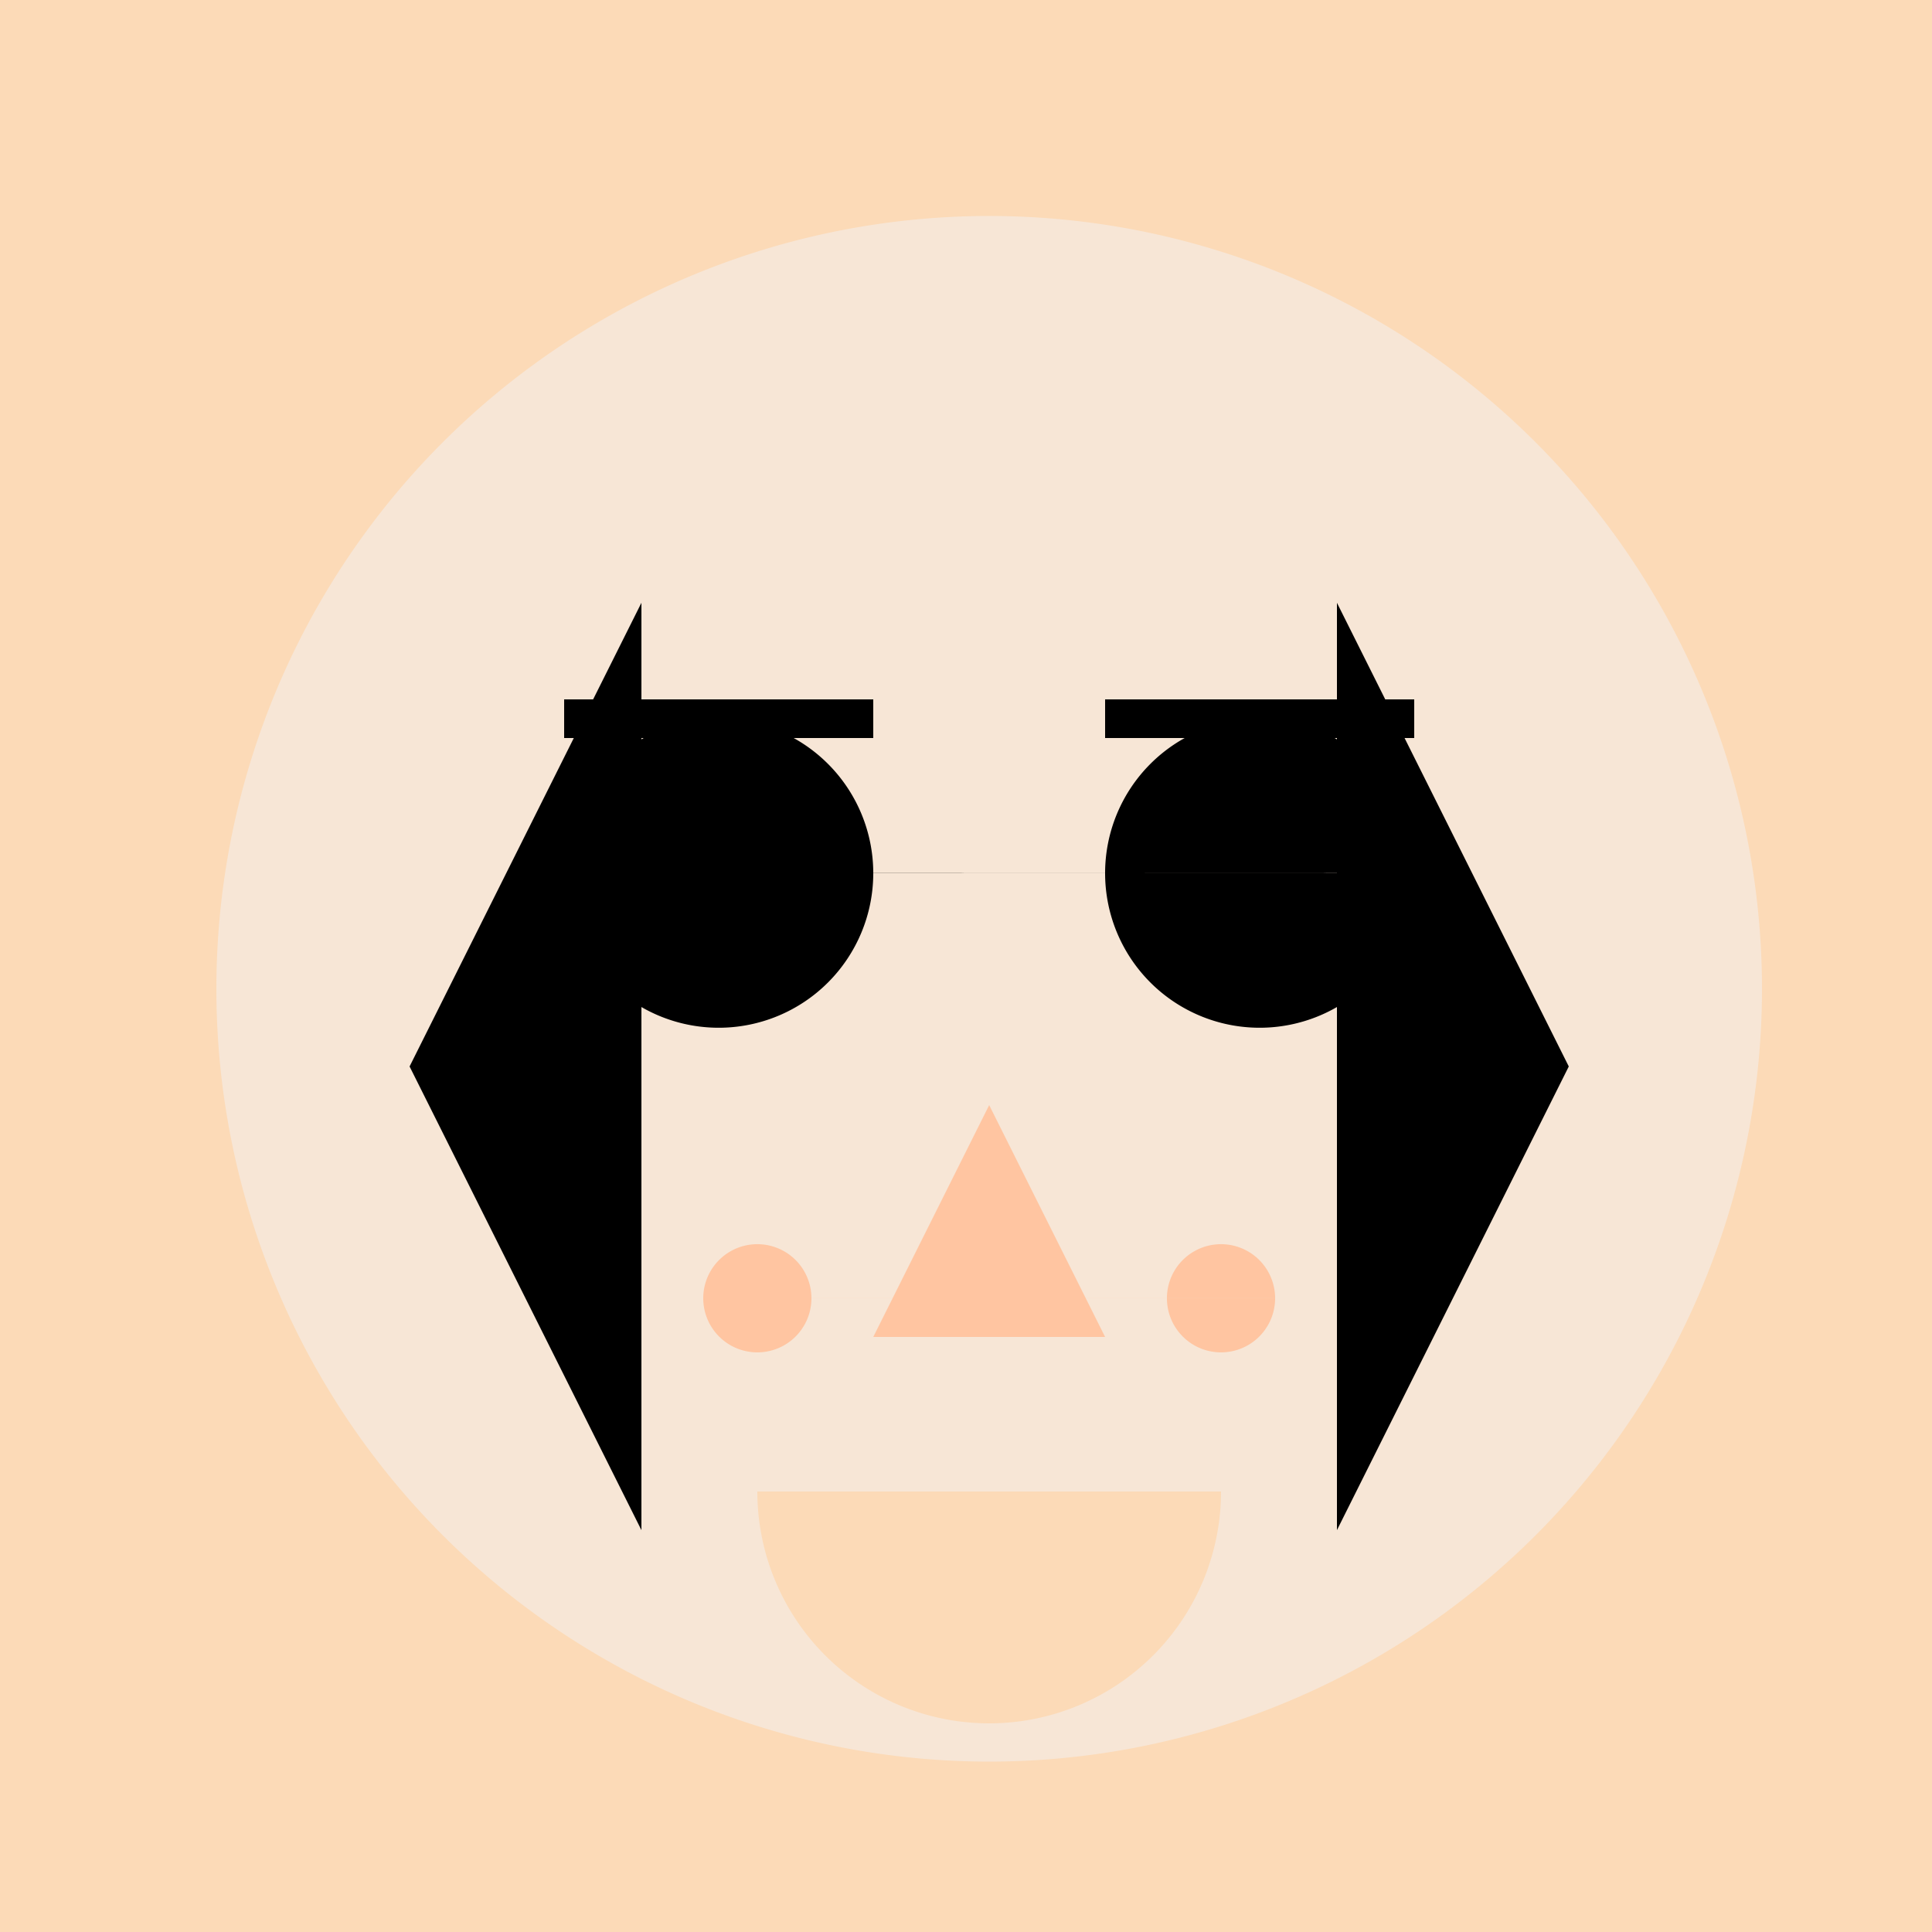
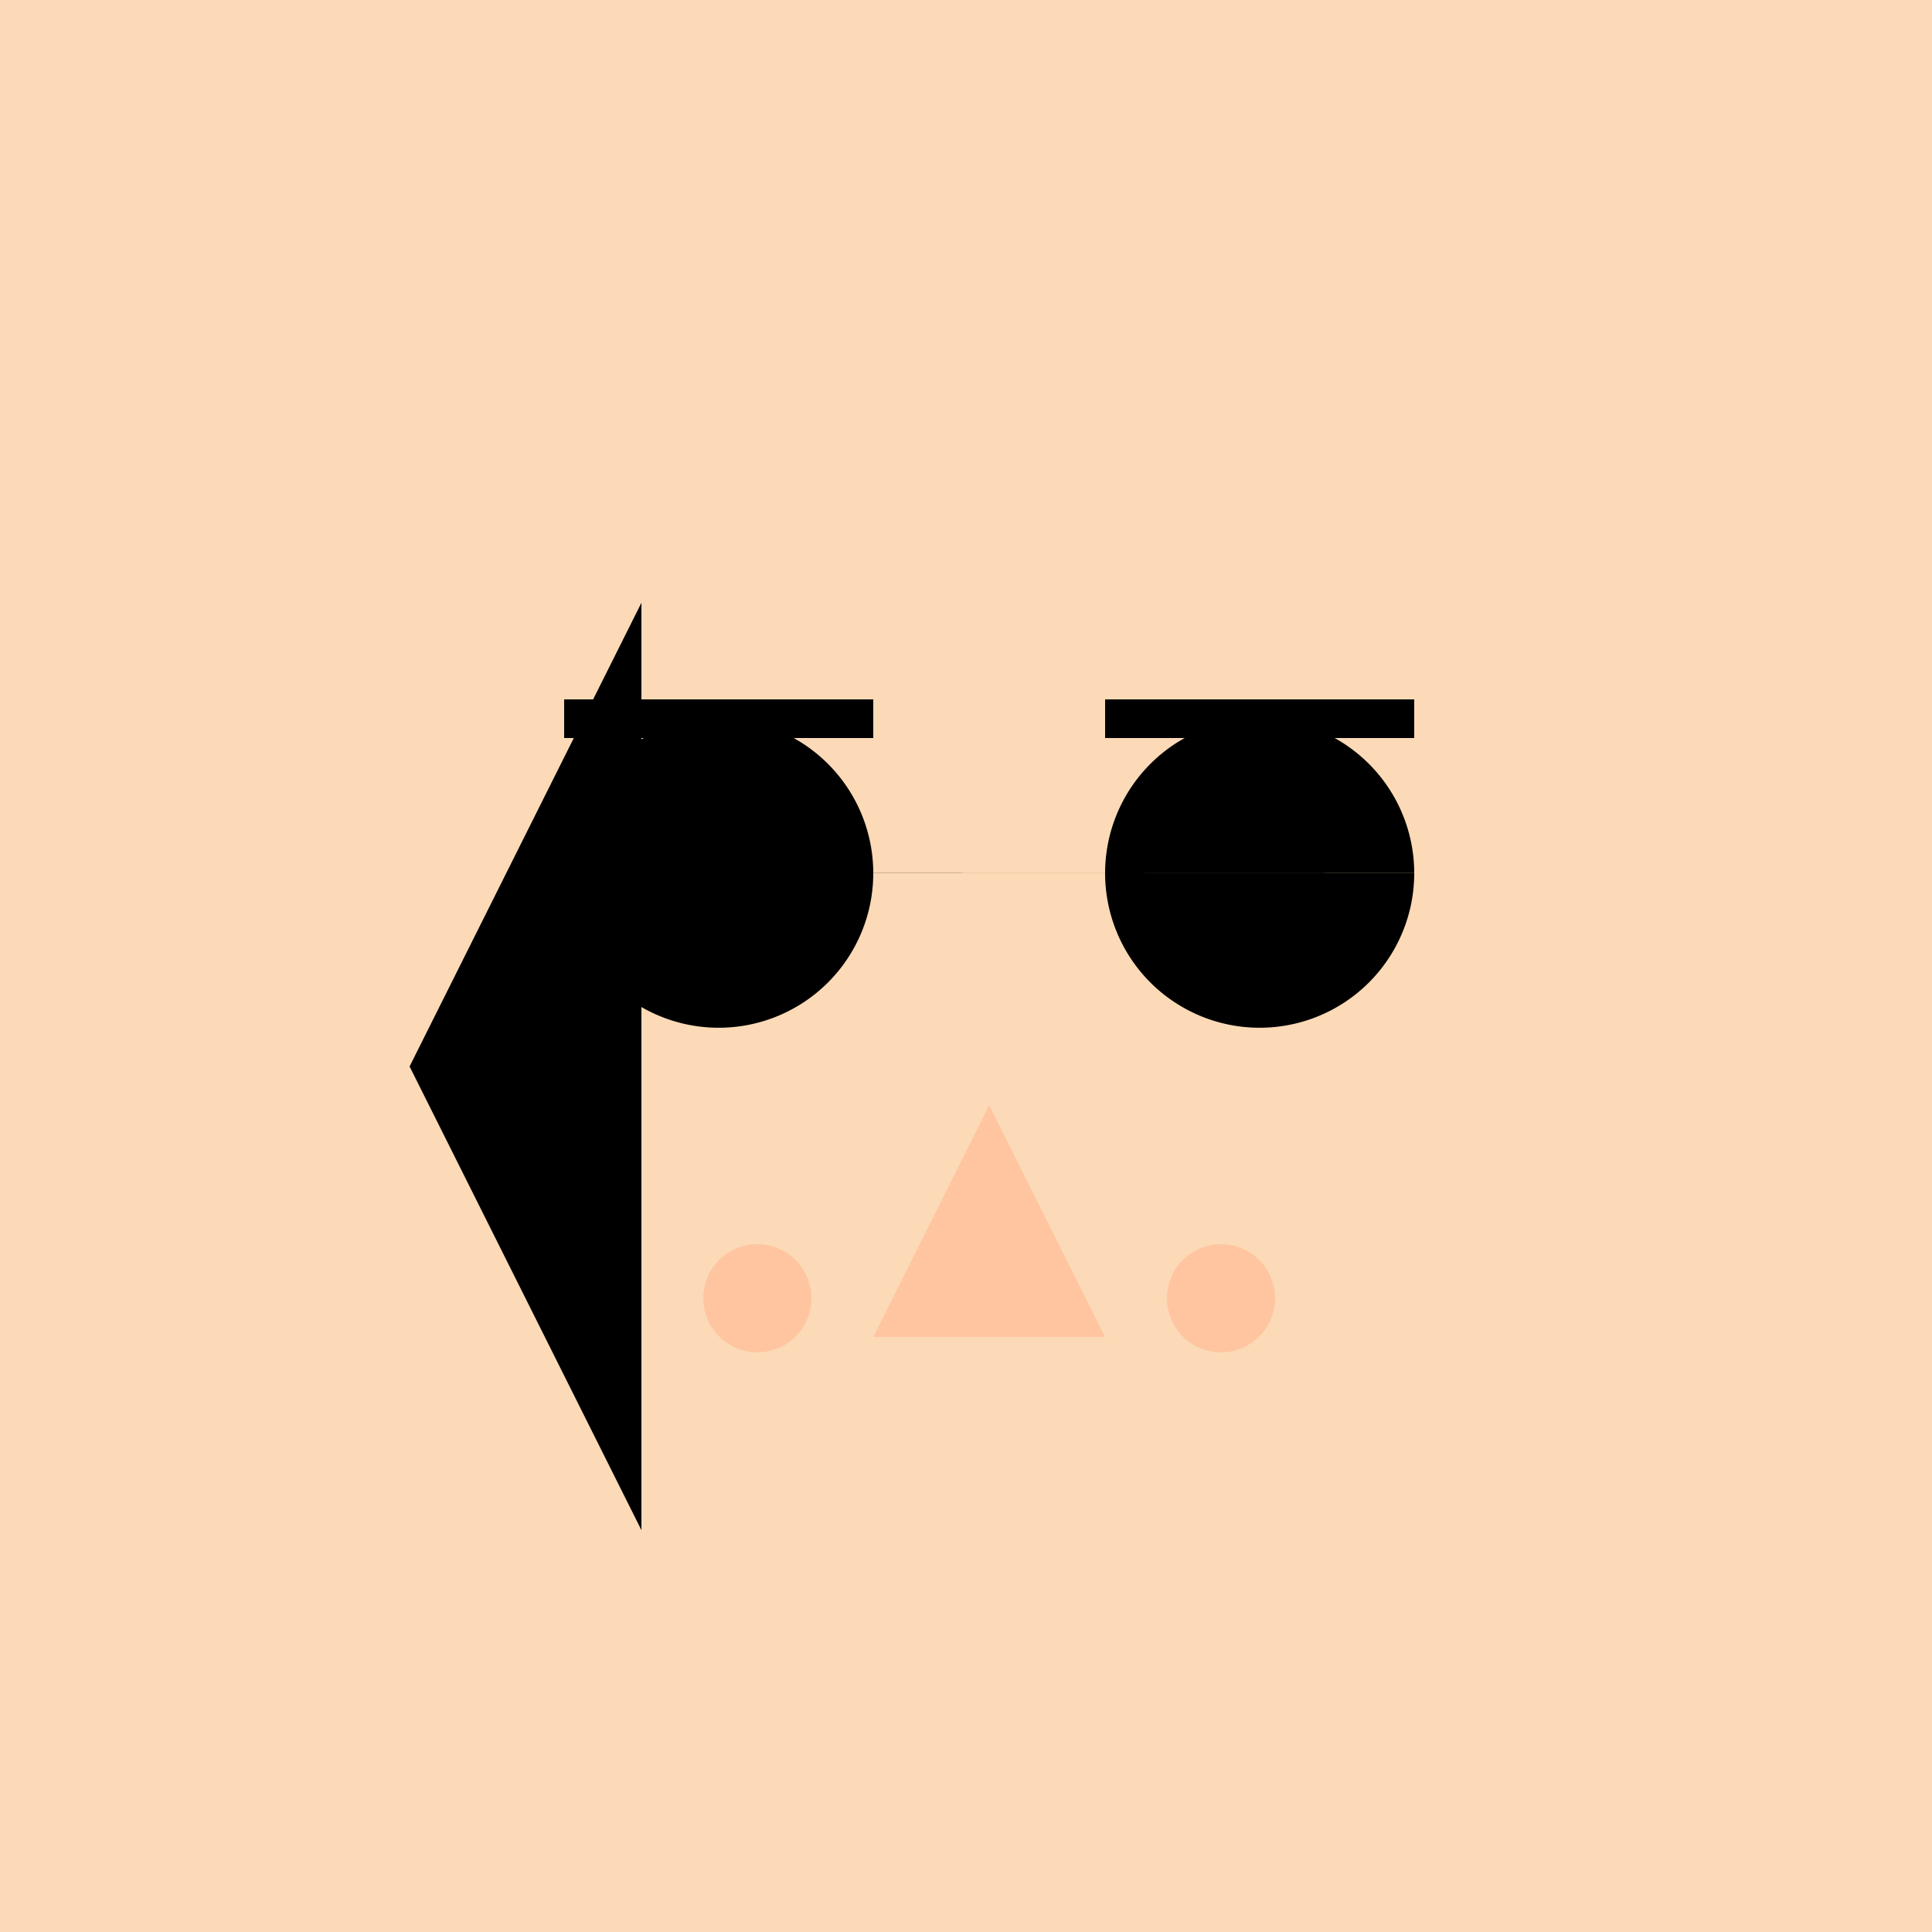
<svg xmlns="http://www.w3.org/2000/svg" width="500" height="500">
  <defs />
  <g>
    <rect fill="#FCDAB7" stroke="none" x="0" y="0" width="512" height="512" />
-     <path fill="#F7E6D6" stroke="none" paint-order="stroke fill markers" d=" M 456 256 A 200 200 0 1 1 456 255.8" />
    <path fill="#000000" stroke="none" paint-order="stroke fill markers" d=" M 226 226 A 40 40 0 1 1 226 225.96 L 366 226 A 40 40 0 1 1 366 225.96" />
    <path fill="none" stroke="#000000" paint-order="fill stroke markers" d=" M 146 186 L 226 186 M 286 186 L 366 186" stroke-miterlimit="10" stroke-width="10" stroke-dasharray="" />
    <path fill="#FFC5A1" stroke="none" paint-order="stroke fill markers" d=" M 256 286 L 226 346 L 286 346 Z" />
    <path fill="#FCDAB7" stroke="none" paint-order="stroke fill markers" d=" M 316 386 A 60 60 0 0 1 196 386" />
-     <path fill="#000000" stroke="none" paint-order="stroke fill markers" d=" M 346 156 L 406 276 L 346 396 M 166 156 L 106 276 L 166 396 Z" />
+     <path fill="#000000" stroke="none" paint-order="stroke fill markers" d=" M 346 156 L 346 396 M 166 156 L 106 276 L 166 396 Z" />
    <path fill="#FFC5A1" stroke="none" paint-order="stroke fill markers" d=" M 210 336 A 14 14 0 1 1 210 335.986 L 330 336 A 14 14 0 1 1 330 335.986" />
  </g>
</svg>